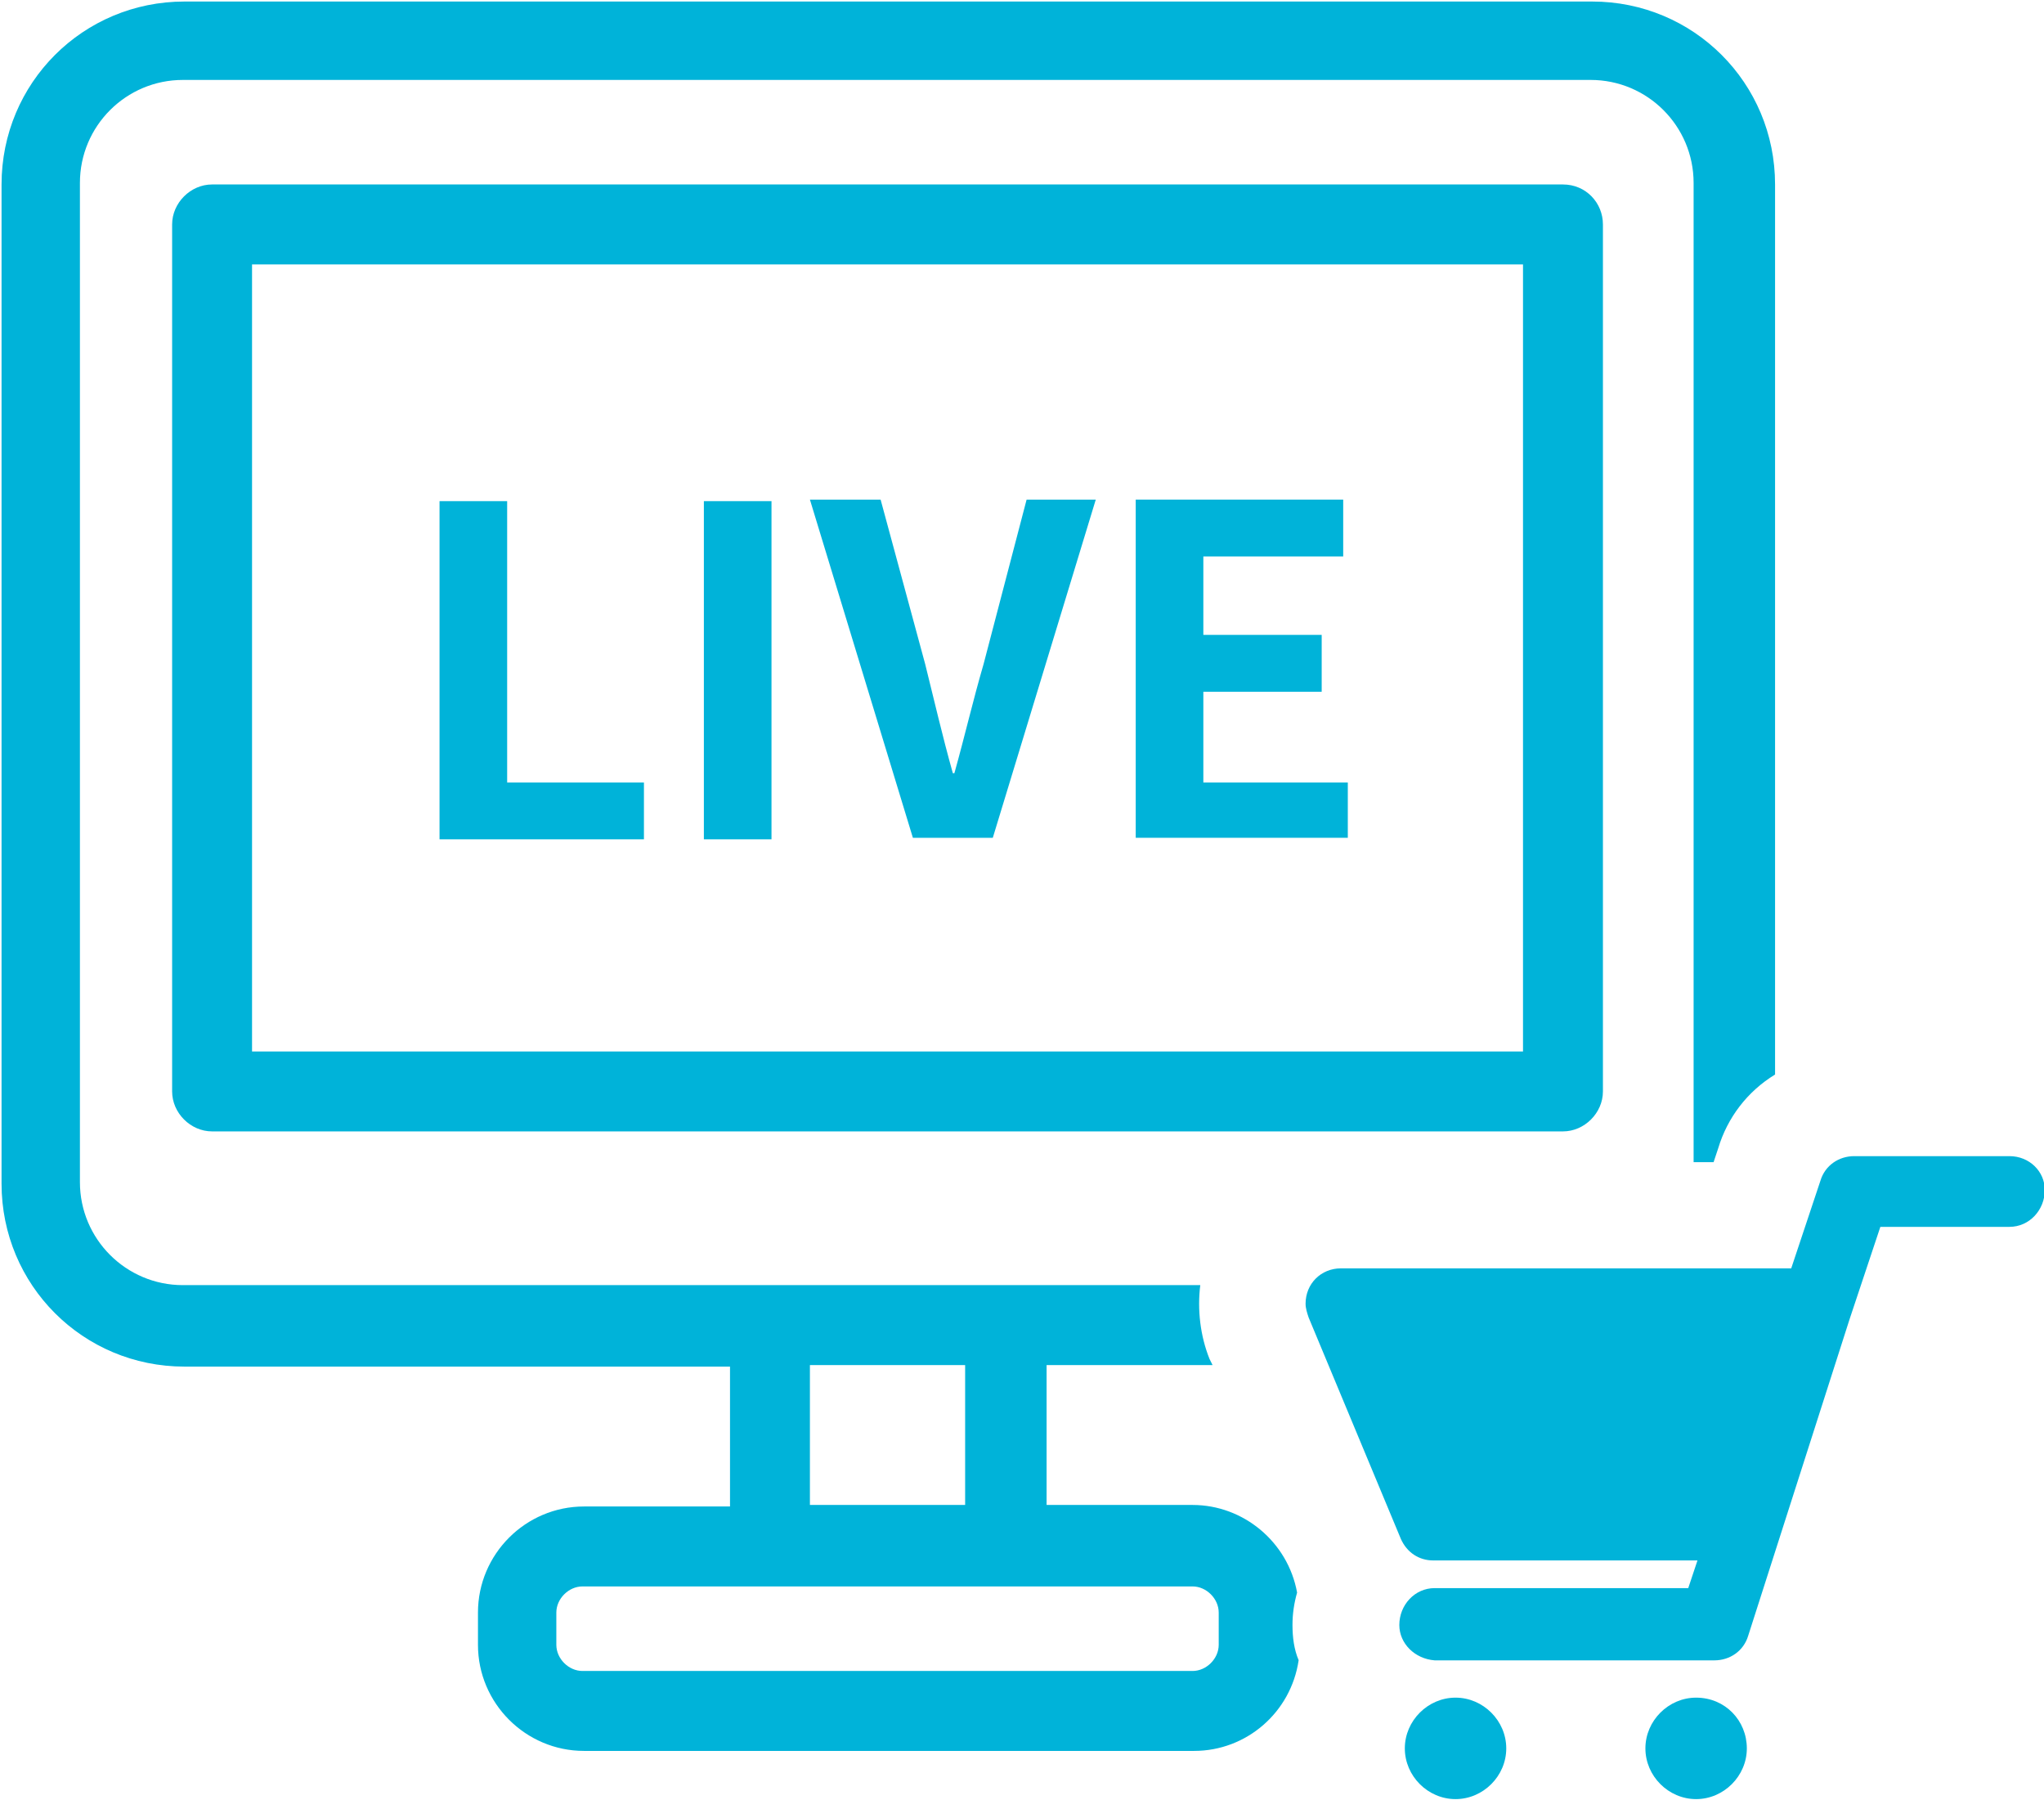
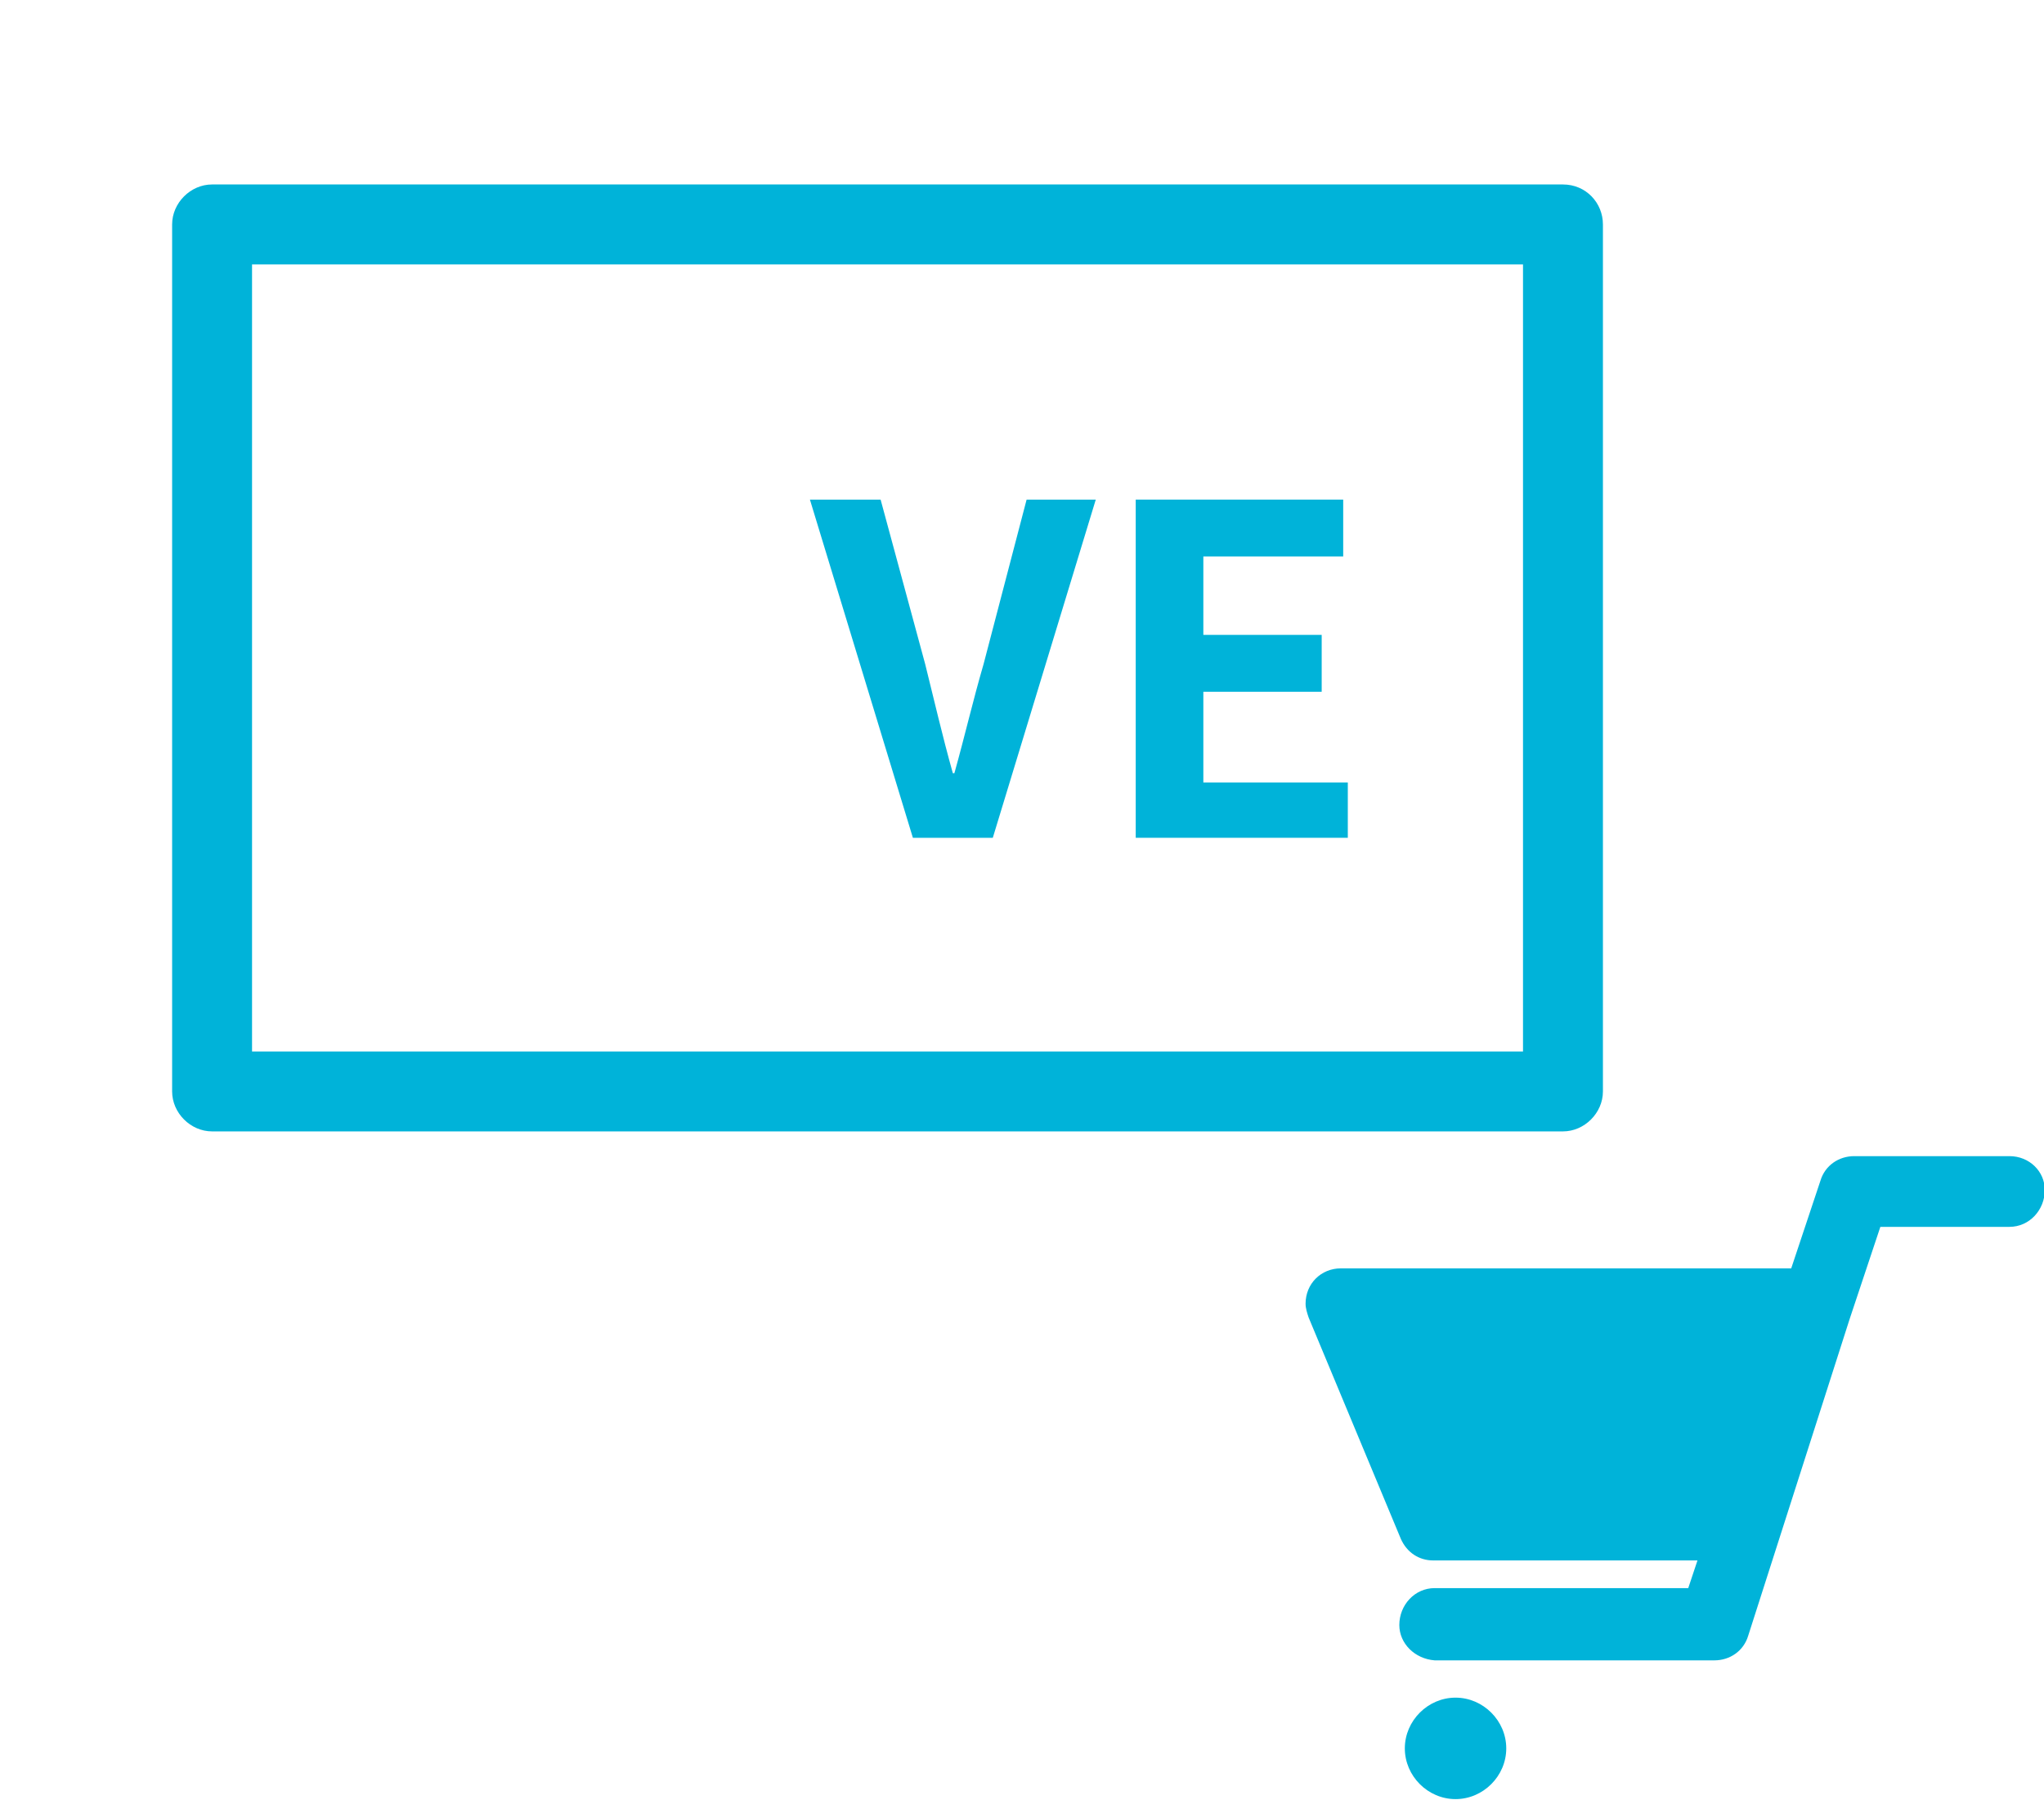
<svg xmlns="http://www.w3.org/2000/svg" version="1.1" id="圖層_1" x="0px" y="0px" viewBox="0 0 133 117.1" style="enable-background:new 0 0 133 117.1;" xml:space="preserve">
  <style type="text/css">
	.st0{fill:#08BDE4;}
	.st1{fill:#00B3D9;}
</style>
  <g id="Background" transform="translate(951 958)">
    <g id="Group_1038">
      <g id="Group_1037" transform="translate(84.952 75.209)">
        <g id="Group_1034">
          <path id="Path_19" class="st1" d="M-905.2-958h-10.1c-1,0-1.9,0.6-2.2,1.6l-1.9,5.7h-29.3c-1.3,0-2.3,1-2.3,2.3      c0,0.3,0.1,0.6,0.2,0.9l6,14.4c0.4,0.9,1.2,1.4,2.1,1.4h17.2l-0.6,1.8h-16.5c-1.3,0-2.3,1.1-2.3,2.4c0,1.2,1,2.2,2.3,2.3h18.2      c1,0,1.9-0.6,2.2-1.6l6.6-20.6l0.1-0.3v0l1.9-5.7h8.4c1.3,0,2.3-1.1,2.3-2.4C-902.9-957-903.9-958-905.2-958L-905.2-958z" />
        </g>
        <g id="Group_1035" transform="translate(6.458 35.226)">
          <path id="Path_20" class="st1" d="M-947.7-958c-1.8,0-3.3,1.5-3.3,3.3c0,1.8,1.5,3.3,3.3,3.3c1.8,0,3.3-1.5,3.3-3.3c0,0,0,0,0,0      C-944.4-956.5-945.9-958-947.7-958C-947.7-958-947.7-958-947.7-958z" />
        </g>
        <g id="Group_1036" transform="translate(22.112 35.226)">
-           <path id="Path_21" class="st1" d="M-947.7-958c-1.8,0-3.3,1.5-3.3,3.3c0,1.8,1.5,3.3,3.3,3.3c1.8,0,3.3-1.5,3.3-3.3c0,0,0,0,0,0      C-944.4-956.5-945.8-958-947.7-958z" />
-         </g>
+           </g>
      </g>
      <path id="Path_22" class="st1" d="M-849.3-946h-87.9c-1.4,0-2.6,1.2-2.6,2.6c0,0,0,0,0,0v56.4c0,1.4,1.2,2.6,2.6,2.6c0,0,0,0,0,0    h87.9c1.4,0,2.6-1.2,2.6-2.6v-56.4C-846.7-944.8-847.8-946-849.3-946z M-851.9-889.6h-82.7v-51.2h82.7V-889.6z" />
-       <path id="Path_23" class="st1" d="M-909.1-907.1h-8.9v-18.3h-4.4v22h13.3V-907.1z" />
-       <rect id="Rectangle_1750" x="-905.2" y="-925.4" class="st1" width="4.4" height="22" />
      <path id="Path_24" class="st1" d="M-886.4-903.5l6.7-22h-4.5l-2.8,10.7c-0.7,2.4-1.2,4.6-1.9,7.1h-0.1c-0.7-2.5-1.2-4.7-1.8-7.1    l-2.9-10.7h-4.6l6.7,22H-886.4z" />
      <path id="Path_25" class="st1" d="M-863.3-907.1h-9.4v-5.9h7.7v-3.7h-7.7v-5.1h9.1v-3.7h-13.5v22h13.8L-863.3-907.1z" />
-       <path id="Path_26" class="st1" d="M-866.9-852.3c0-0.7,0.1-1.4,0.3-2.1c-0.6-3.3-3.5-5.7-6.8-5.7h-9.5v-9.1h10.8l-0.2-0.4    c-0.6-1.5-0.8-3.2-0.6-4.8h-66.2c-3.7,0-6.7-3-6.7-6.7v-65c0-3.7,3-6.7,6.7-6.7h91.6c3.7,0,6.7,3,6.7,6.7v63.7h1.3l0.3-0.9    c0.6-2,1.9-3.7,3.7-4.8v-57.9c0-6.6-5.3-11.9-11.9-11.9h-91.6c-6.6,0-11.9,5.3-11.9,11.9v65c0,6.6,5.3,11.9,11.9,11.9h35.5v9.1    h-9.5c-3.8,0-6.9,3.1-6.9,6.9v2.1c0,3.8,3.1,6.9,6.9,6.9h39.7c3.4,0,6.3-2.5,6.8-5.9C-866.8-850.7-866.9-851.5-866.9-852.3z     M-898.3-869.2h10.1v9.1h-10.1V-869.2z M-871.7-851c0,0.9-0.8,1.7-1.7,1.7h-39.7c-0.9,0-1.7-0.8-1.7-1.7v-2.1    c0-0.9,0.8-1.7,1.7-1.7h39.7c0.9,0,1.7,0.8,1.7,1.7V-851z" />
    </g>
  </g>
</svg>